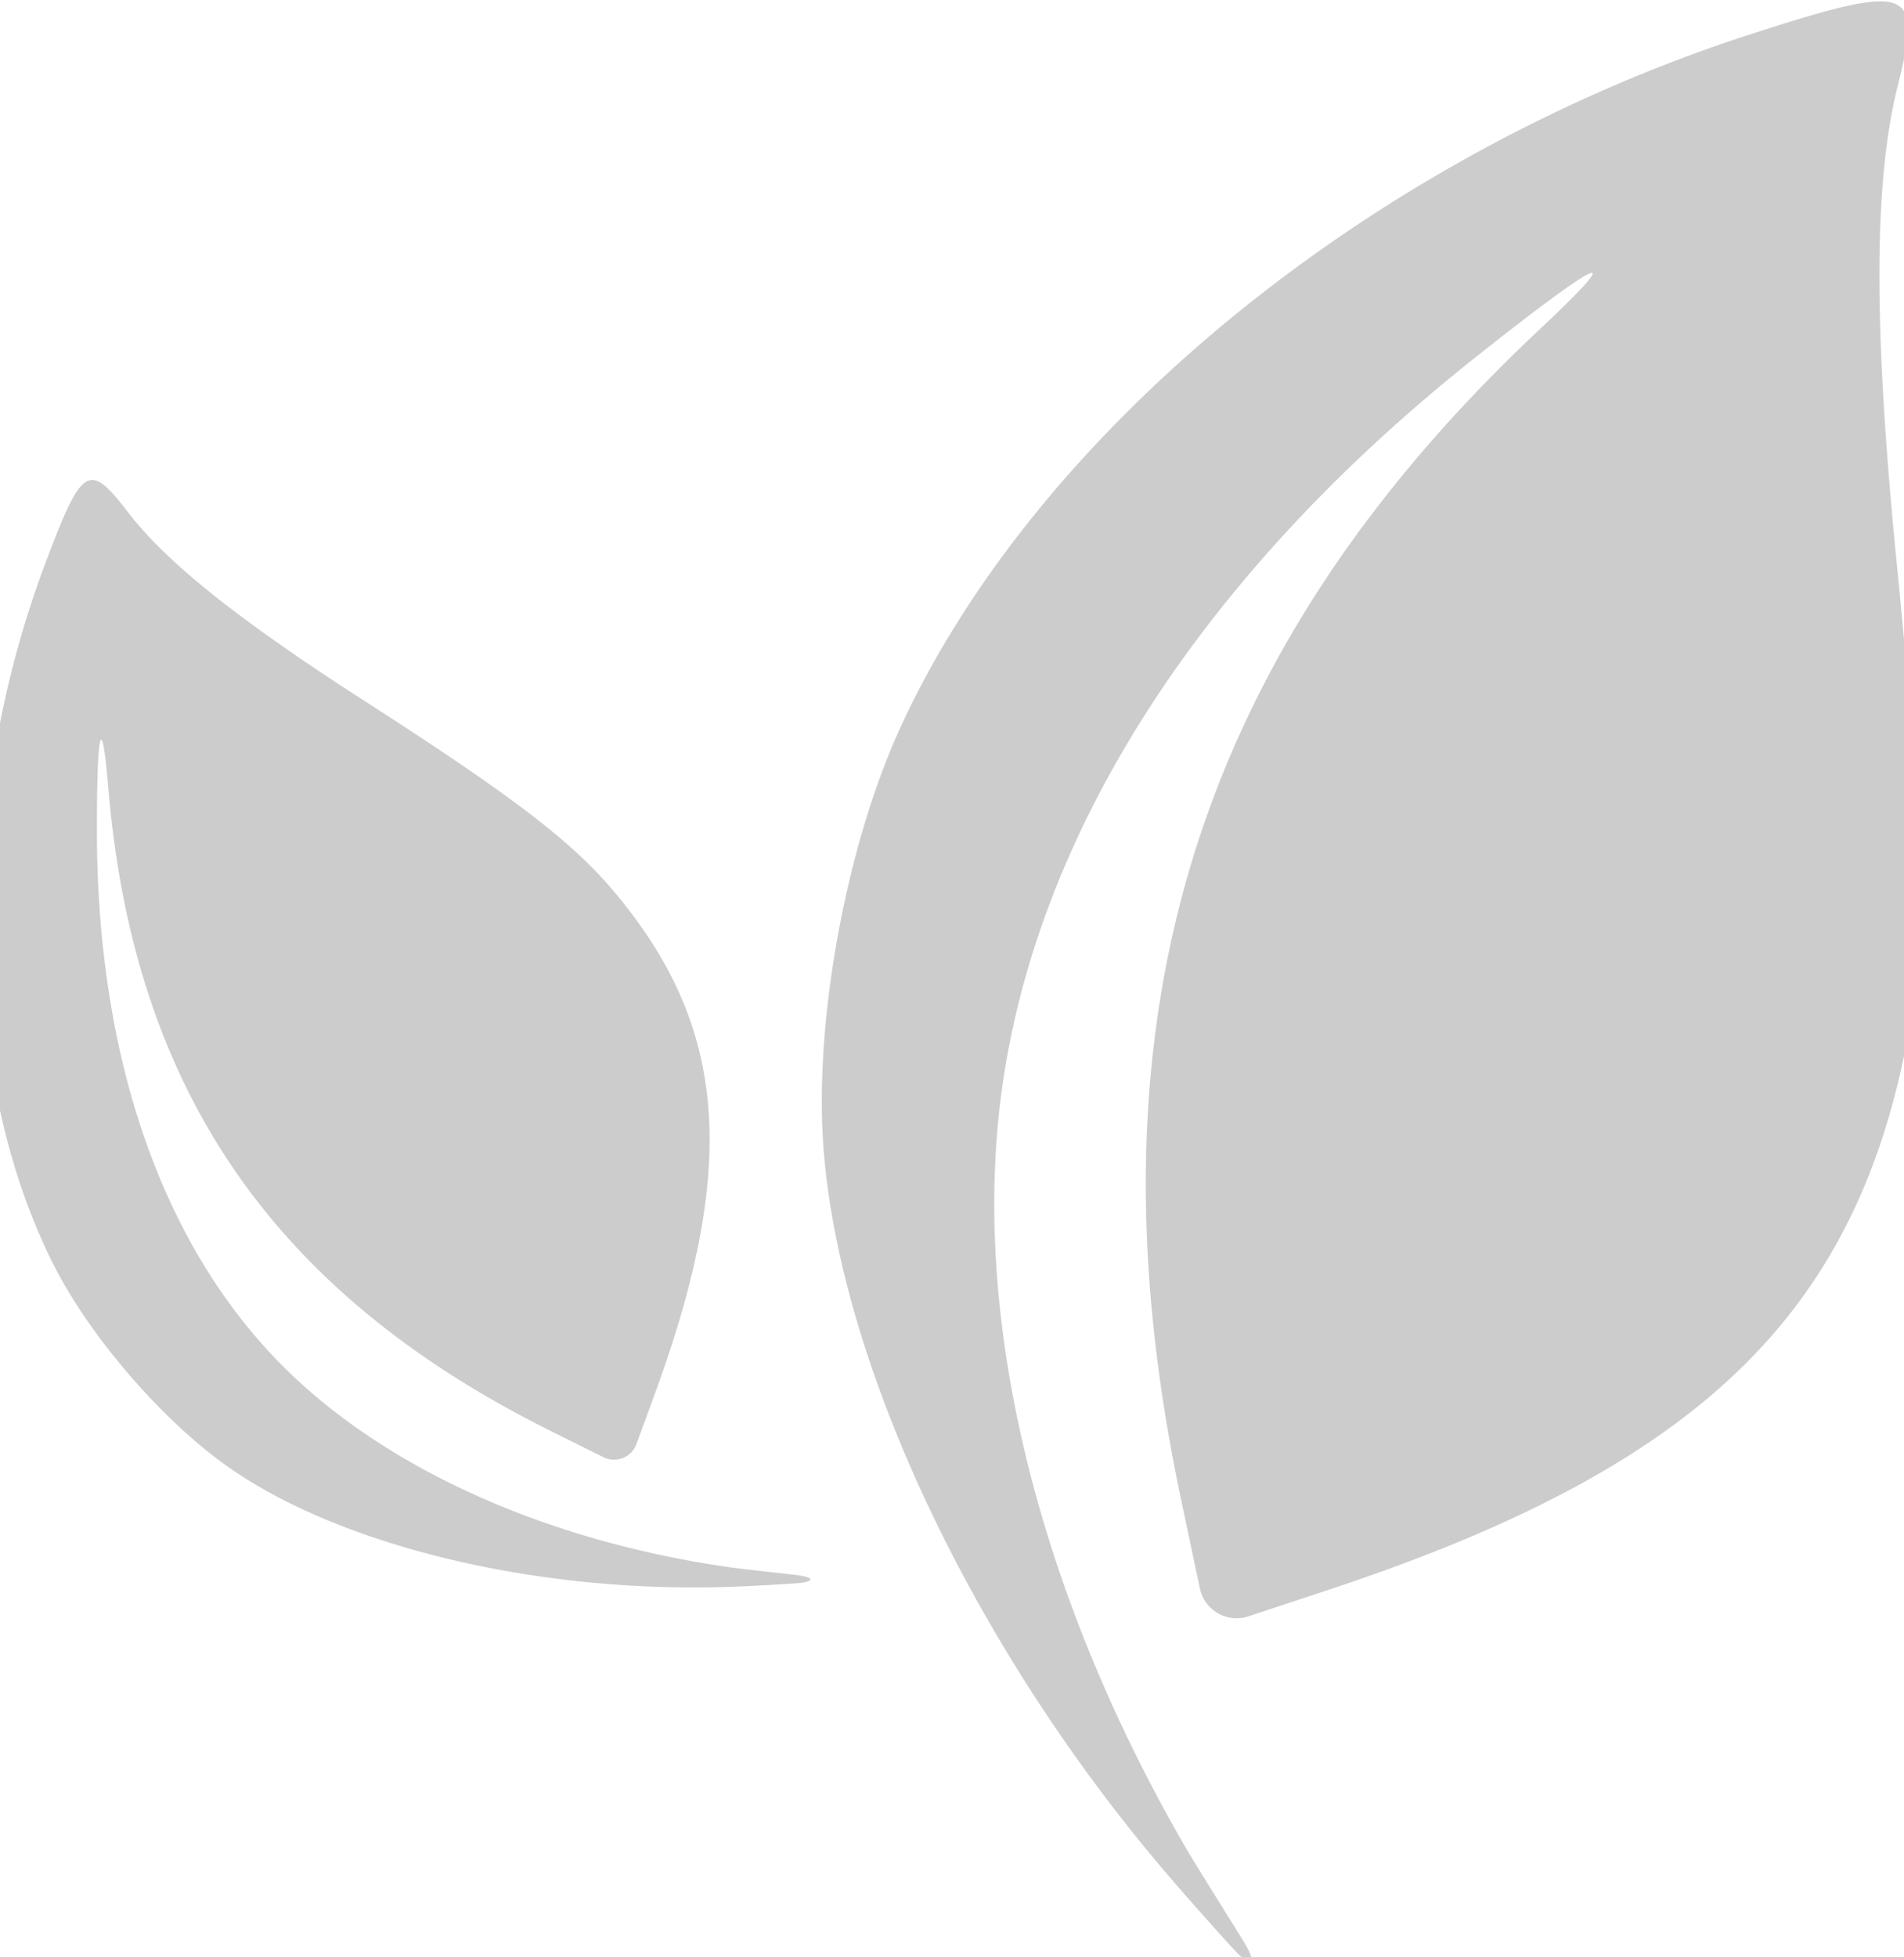
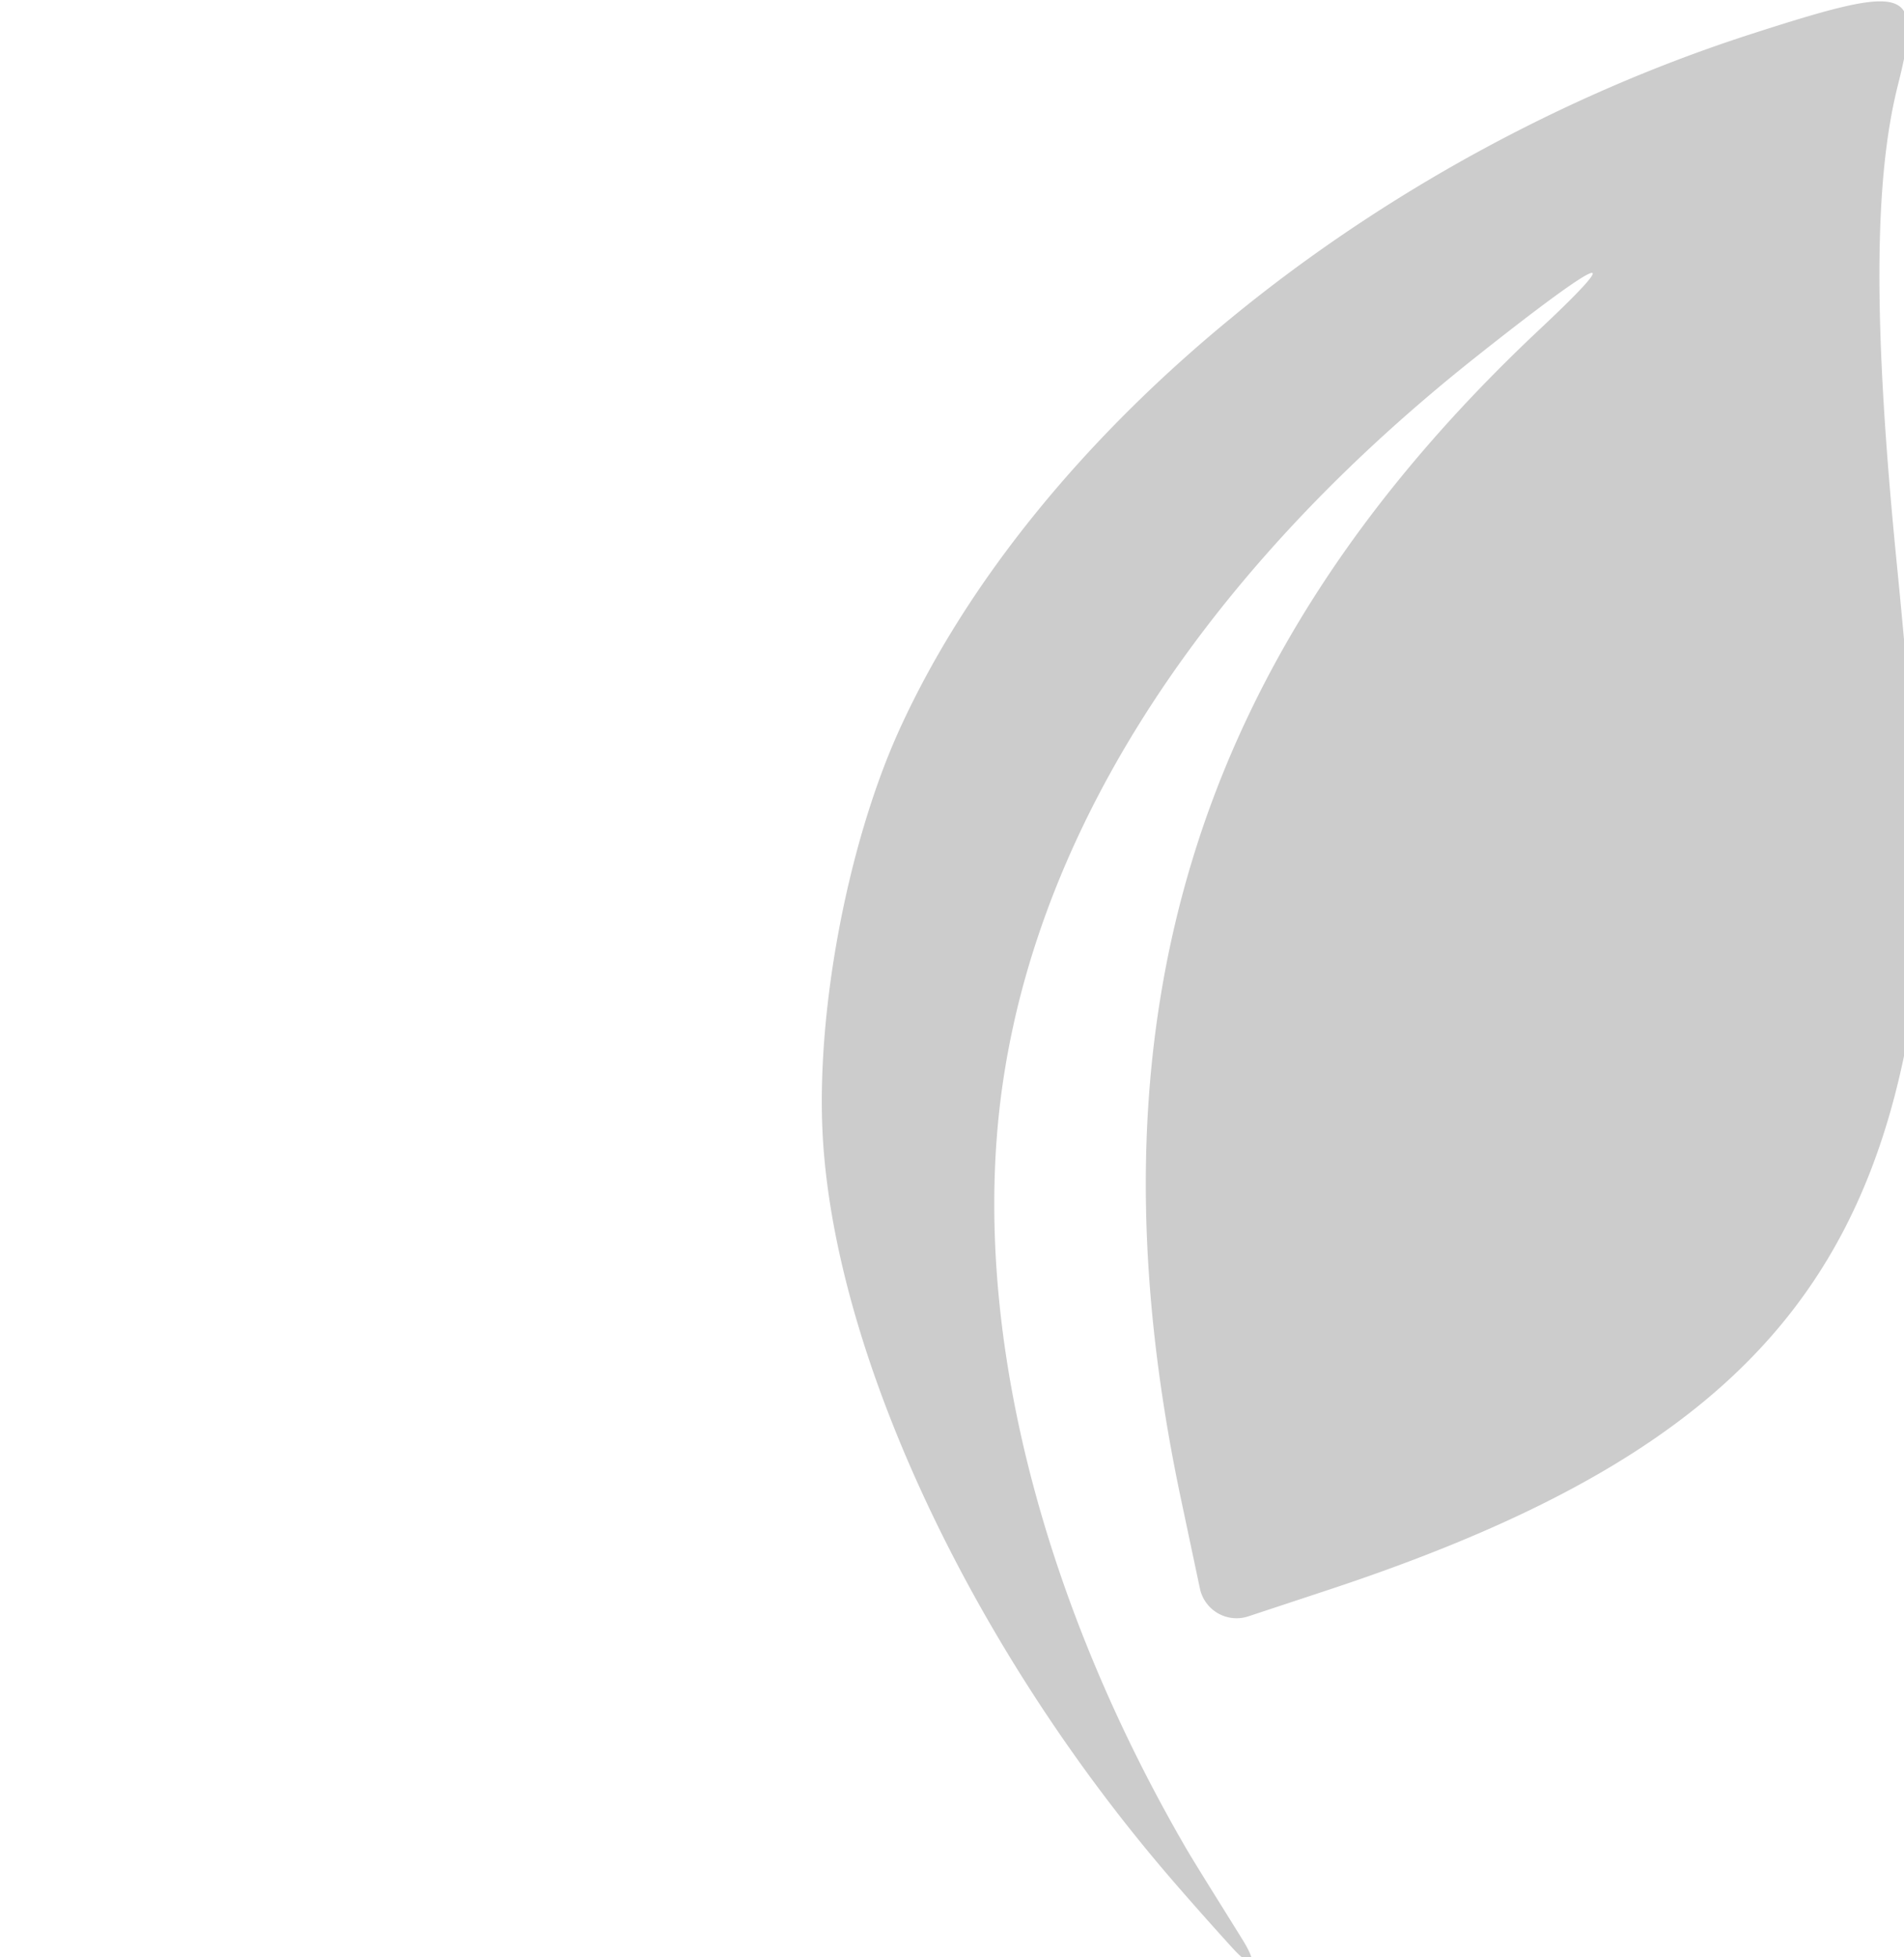
<svg xmlns="http://www.w3.org/2000/svg" xmlns:ns1="http://www.inkscape.org/namespaces/inkscape" xmlns:ns2="http://sodipodi.sourceforge.net/DTD/sodipodi-0.dtd" width="59.501mm" height="61.152mm" viewBox="0 0 59.501 61.152" version="1.1" id="svg1" xml:space="preserve" ns1:version="1.3.2 (091e20e, 2023-11-25, custom)" ns2:docname="Website Illustrations.svg" ns1:export-filename="Insight Mint\insightMint\illustrations\logo\insightmintlogo.svg" ns1:export-xdpi="96" ns1:export-ydpi="96">
  <ns2:namedview id="namedview1" pagecolor="#ffffff" bordercolor="#000000" borderopacity="0.25" ns1:showpageshadow="2" ns1:pageopacity="0.0" ns1:pagecheckerboard="0" ns1:deskcolor="#d1d1d1" ns1:document-units="mm" ns1:zoom="1.4142136" ns1:cx="481.53972" ns1:cy="380.06989" ns1:window-width="2304" ns1:window-height="1430" ns1:window-x="-11" ns1:window-y="-11" ns1:window-maximized="1" ns1:current-layer="g586" />
  <defs id="defs1">
    <ns1:path-effect effect="fillet_chamfer" id="path-effect35-3-7" is_visible="true" lpeversion="1" nodesatellites_param="F,0,0,1,0,0,0,1 @ F,0,0,1,0,0,0,1 @ F,0,0,1,0,0,0,1 @ F,0,0,1,0,0,0,1 @ F,0,0,1,0,0,0,1 @ F,0,0,1,0,0,0,1 @ F,0,0,1,0,0,0,1 @ F,0,0,1,0,0,0,1 @ F,0,0,1,0,1.264,0,1 @ F,0,0,1,0,0,0,1 @ F,0,0,1,0,0,0,1 @ F,0,0,1,0,0,0,1 @ F,0,0,1,0,0,0,1 @ F,0,0,1,0,0,0,1 @ F,0,0,1,0,1.683,0,1" radius="0" unit="px" method="auto" mode="F" chamfer_steps="1" flexible="false" use_knot_distance="true" apply_no_radius="true" apply_with_radius="true" only_selected="false" hide_knots="false" />
    <ns1:path-effect effect="fillet_chamfer" id="path-effect35-4-5-4" is_visible="true" lpeversion="1" nodesatellites_param="F,0,0,1,0,0,0,1 @ F,0,0,1,0,0,0,1 @ F,0,0,1,0,0,0,1 @ F,0,0,1,0,0,0,1 @ F,0,0,1,0,0,0,1 @ F,0,0,1,0,0,0,1 @ F,0,0,1,0,0,0,1 @ F,0,0,1,0,0,0,1 @ F,0,0,1,0,1.264,0,1 @ F,0,0,1,0,0,0,1 @ F,0,0,1,0,0,0,1 @ F,0,0,1,0,0,0,1 @ F,0,0,1,0,0,0,1 @ F,0,0,1,0,0,0,1 @ F,0,0,1,0,1.683,0,1" radius="0" unit="px" method="auto" mode="F" chamfer_steps="1" flexible="false" use_knot_distance="true" apply_no_radius="true" apply_with_radius="true" only_selected="false" hide_knots="false" />
  </defs>
  <g ns1:label="Layer 1" ns1:groupmode="layer" id="layer1" transform="translate(-78.26,-230.981)">
    <g id="g577-1" ns1:label="Favicon" transform="matrix(4.935,0,0,4.935,-411.628,-589.058)">
-       <path style="display:inline;fill:#cccccc;fill-opacity:1;stroke-width:1.32" d="m 201.143,121.799 c -4.545,-7.627 -7.104,-16.678 -6.469,-23.163 0.37,-3.773 2.167,-8.746 4.319,-11.944 5.524,-8.212 16.871,-14.725 28.76,-16.508 5.003,-0.75 5.327,-0.572 4.101,2.255 -1.187,2.737 -1.908,7.058 -2.364,14.167 -0.524,8.182 -1.034,11.683 -2.117,14.553 -2.952,7.819 -8.43,11.491 -19.83,13.292 l -2.522,0.398 a 1.131,1.131 39.201 0 1 -1.307,-1.066 l -0.126,-2.748 c -0.671,-14.656 4.519,-25.116 16.423,-33.101 3.092,-2.074 2.2,-1.844 -2.071,0.534 -9.63,5.362 -15.952,12.601 -18.002,20.615 -1.687,6.595 -0.848,14.613 2.077,22.326 0.217,0.571 0.796,1.94 1.25,3.038 0.355,0.857 0.156,0.965 -0.348,0.188 -0.594,-0.915 -1.326,-2.082 -1.775,-2.836 z" id="path32-0-2-6" ns2:nodetypes="sssssssscsssssss" transform="matrix(0.207,-0.034,0.034,0.207,60.829,159.598)" ns1:original-d="m 201.14319,121.79947 c -4.54499,-7.62708 -7.1039,-16.67766 -6.46882,-23.162567 0.36954,-3.773339 2.16749,-8.745707 4.31879,-11.943925 5.52375,-8.211906 16.87081,-14.724963 28.75956,-16.507608 5.00332,-0.750217 5.32735,-0.572069 4.10128,2.254524 -1.18729,2.737189 -1.90823,7.058031 -2.36379,14.166794 -0.52434,8.182165 -1.03368,11.682859 -2.11739,14.552972 -2.95249,7.81934 -8.42989,11.4908 -19.83045,13.29223 l -3.77074,0.59583 -0.18351,-4.01101 c -0.67056,-14.655883 4.51949,-25.116272 16.42337,-33.100811 3.09206,-2.074012 2.2,-1.844137 -2.07072,0.533596 -9.62999,5.361536 -15.95175,12.60106 -18.00163,20.615033 -1.6869,6.594852 -0.84786,14.613232 2.07722,22.326042 0.38475,1.01451 1.91061,4.54064 1.85852,4.60425 -0.052,0.0636 -1.88939,-2.80189 -2.73169,-4.21535 z" ns1:path-effect="#path-effect35-3-7" />
-       <path style="display:inline;fill:#cccccc;fill-opacity:1;stroke-width:1.32" d="m 201.143,121.799 c -4.545,-7.627 -7.104,-16.678 -6.469,-23.163 0.37,-3.773 2.167,-8.746 4.319,-11.944 5.524,-8.212 16.871,-14.725 28.76,-16.508 5.003,-0.75 5.327,-0.572 4.101,2.255 -1.187,2.737 -1.908,7.058 -2.364,14.167 -0.524,8.182 -1.034,11.683 -2.117,14.553 -2.952,7.819 -8.43,11.491 -19.83,13.292 l -2.522,0.398 a 1.131,1.131 39.201 0 1 -1.307,-1.066 l -0.126,-2.748 c -0.671,-14.656 4.519,-25.116 16.423,-33.101 3.092,-2.074 2.2,-1.844 -2.071,0.534 -9.63,5.362 -15.952,12.601 -18.002,20.615 -1.687,6.595 -0.848,14.613 2.077,22.326 0.217,0.571 0.796,1.94 1.25,3.038 0.355,0.857 0.156,0.965 -0.348,0.188 -0.594,-0.915 -1.326,-2.082 -1.775,-2.836 z" id="path32-5-2-4" ns2:nodetypes="sssssssscsssssss" transform="matrix(0.065,-0.117,0.117,0.065,76.535,191.832)" ns1:original-d="m 201.14319,121.79947 c -4.54499,-7.62708 -7.1039,-16.67766 -6.46882,-23.162567 0.36954,-3.773339 2.16749,-8.745707 4.31879,-11.943925 5.52375,-8.211906 16.87081,-14.724963 28.75956,-16.507608 5.00332,-0.750217 5.32735,-0.572069 4.10128,2.254524 -1.18729,2.737189 -1.90823,7.058031 -2.36379,14.166794 -0.52434,8.182165 -1.03368,11.682859 -2.11739,14.552972 -2.95249,7.81934 -8.42989,11.4908 -19.83045,13.29223 l -3.77074,0.59583 -0.18351,-4.01101 c -0.67056,-14.655883 4.51949,-25.116272 16.42337,-33.100811 3.09206,-2.074012 2.2,-1.844137 -2.07072,0.533596 -9.62999,5.361536 -15.95175,12.60106 -18.00163,20.615033 -1.6869,6.594852 -0.84786,14.613232 2.07722,22.326042 0.38475,1.01451 1.91061,4.54064 1.85852,4.60425 -0.052,0.0636 -1.88939,-2.80189 -2.73169,-4.21535 z" ns1:path-effect="#path-effect35-4-5-4" />
+       <path style="display:inline;fill:#cccccc;fill-opacity:1;stroke-width:1.32" d="m 201.143,121.799 c -4.545,-7.627 -7.104,-16.678 -6.469,-23.163 0.37,-3.773 2.167,-8.746 4.319,-11.944 5.524,-8.212 16.871,-14.725 28.76,-16.508 5.003,-0.75 5.327,-0.572 4.101,2.255 -1.187,2.737 -1.908,7.058 -2.364,14.167 -0.524,8.182 -1.034,11.683 -2.117,14.553 -2.952,7.819 -8.43,11.491 -19.83,13.292 l -2.522,0.398 a 1.131,1.131 39.201 0 1 -1.307,-1.066 l -0.126,-2.748 c -0.671,-14.656 4.519,-25.116 16.423,-33.101 3.092,-2.074 2.2,-1.844 -2.071,0.534 -9.63,5.362 -15.952,12.601 -18.002,20.615 -1.687,6.595 -0.848,14.613 2.077,22.326 0.217,0.571 0.796,1.94 1.25,3.038 0.355,0.857 0.156,0.965 -0.348,0.188 -0.594,-0.915 -1.326,-2.082 -1.775,-2.836 " id="path32-0-2-6" ns2:nodetypes="sssssssscsssssss" transform="matrix(0.207,-0.034,0.034,0.207,60.829,159.598)" ns1:original-d="m 201.14319,121.79947 c -4.54499,-7.62708 -7.1039,-16.67766 -6.46882,-23.162567 0.36954,-3.773339 2.16749,-8.745707 4.31879,-11.943925 5.52375,-8.211906 16.87081,-14.724963 28.75956,-16.507608 5.00332,-0.750217 5.32735,-0.572069 4.10128,2.254524 -1.18729,2.737189 -1.90823,7.058031 -2.36379,14.166794 -0.52434,8.182165 -1.03368,11.682859 -2.11739,14.552972 -2.95249,7.81934 -8.42989,11.4908 -19.83045,13.29223 l -3.77074,0.59583 -0.18351,-4.01101 c -0.67056,-14.655883 4.51949,-25.116272 16.42337,-33.100811 3.09206,-2.074012 2.2,-1.844137 -2.07072,0.533596 -9.62999,5.361536 -15.95175,12.60106 -18.00163,20.615033 -1.6869,6.594852 -0.84786,14.613232 2.07722,22.326042 0.38475,1.01451 1.91061,4.54064 1.85852,4.60425 -0.052,0.0636 -1.88939,-2.80189 -2.73169,-4.21535 z" ns1:path-effect="#path-effect35-3-7" />
    </g>
  </g>
</svg>